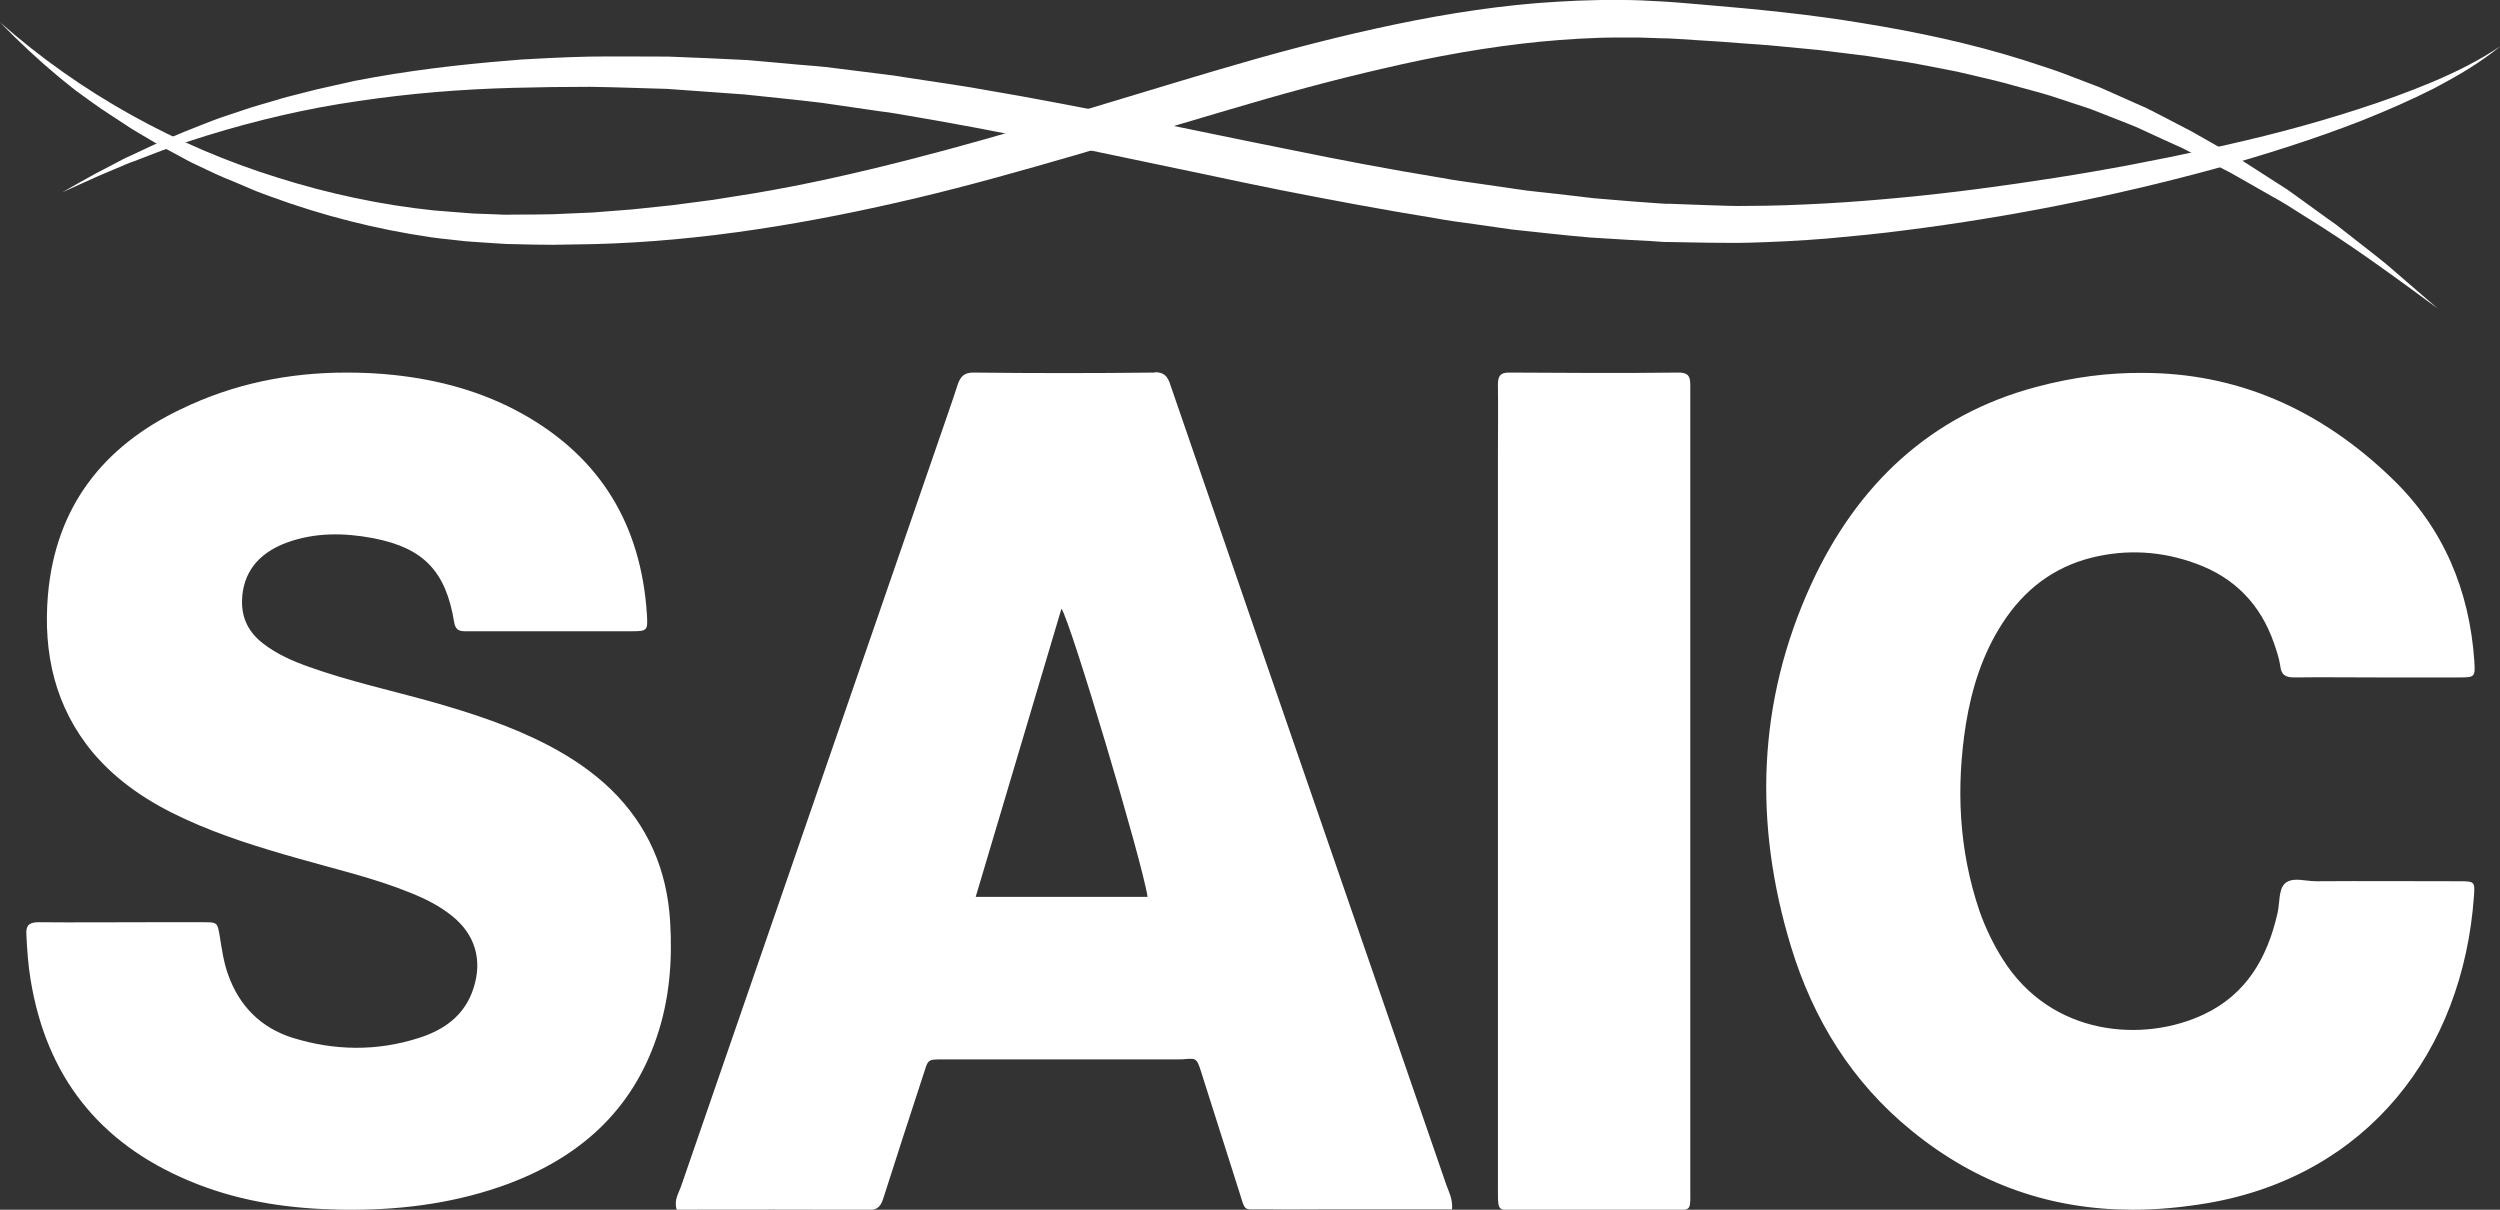
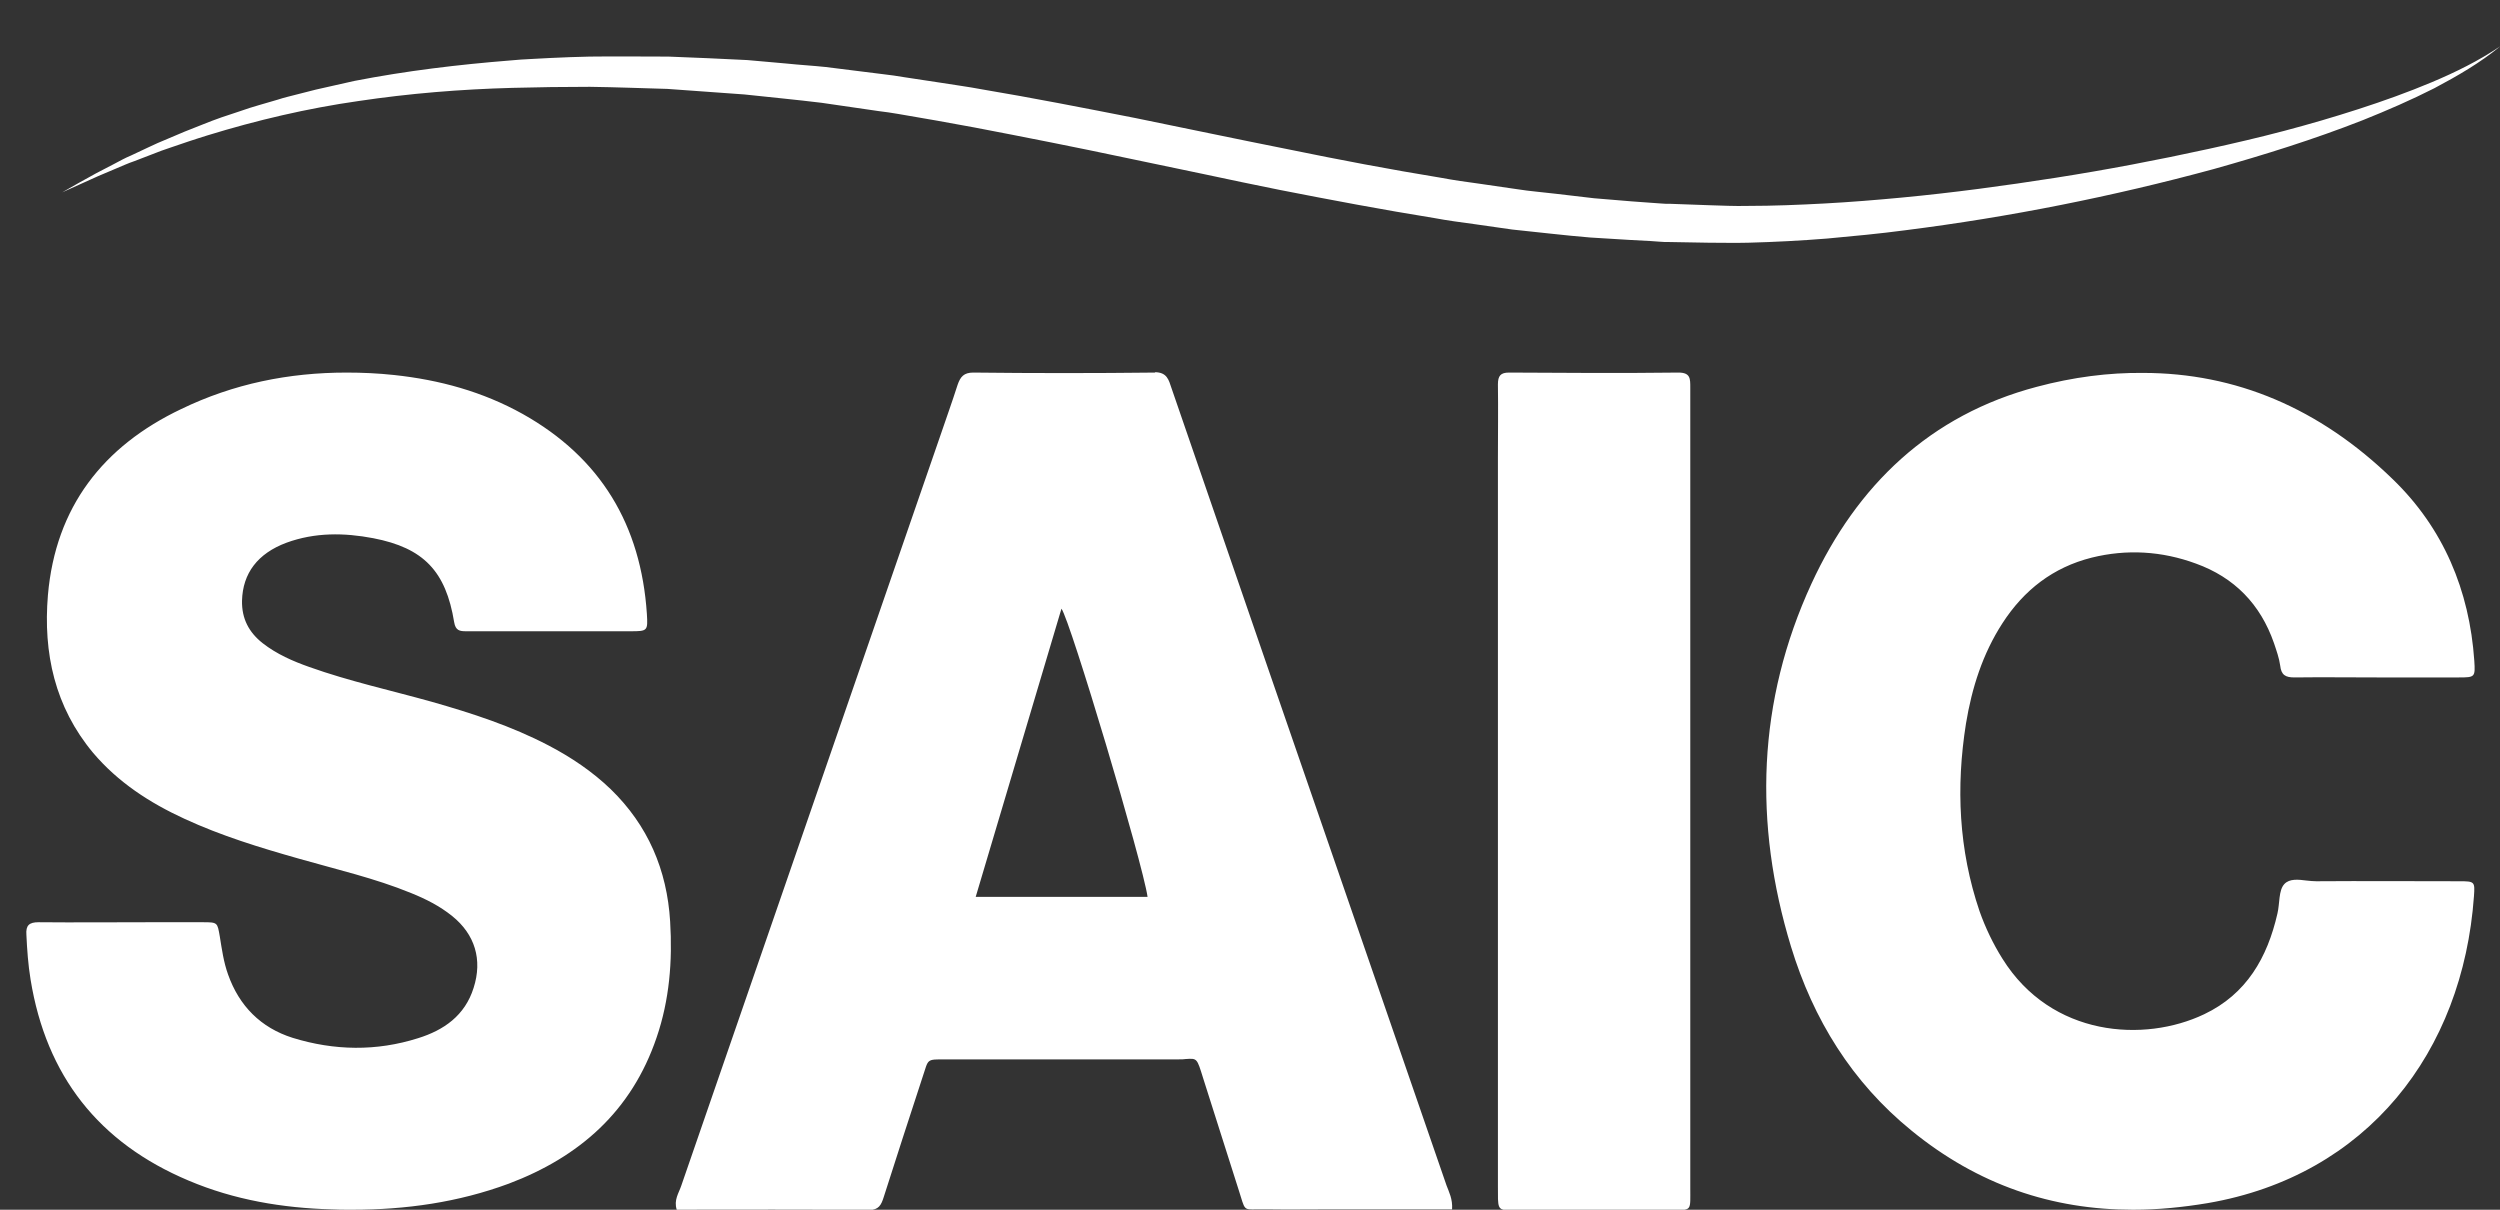
<svg xmlns="http://www.w3.org/2000/svg" version="1.1" id="Layer_1" x="0px" y="0px" viewBox="0 0 720 348.4" style="enable-background:new 0 0 720 348.4;" xml:space="preserve">
  <rect x="0" y="0" width="720" height="348.4" fill="#333333" stroke="none" />
  <style type="text/css">
	.st0{fill:#FFFFFF;}
</style>
-   <path class="st0" d="M0,6.4C23.3,27,50.8,42.1,80.1,51.2c14.6,4.6,29.6,7.8,44.8,9.4c3.8,0.3,7.6,0.6,11.4,0.9l5.7,0.2  c1.9,0.1,3.8,0.2,5.7,0.1c3.8,0,7.7,0,11.5-0.1c3.8-0.2,7.7-0.3,11.5-0.5l11.5-0.9l11.4-1.2l11.4-1.5l11.4-1.8  c15.1-2.5,30.1-5.9,45-9.7c29.8-7.6,59.3-17.1,89.1-25.9c14.9-4.4,30-8.5,45.4-11.9c15.3-3.4,30.9-6.1,46.7-7.4  c7.9-0.6,15.8-1,23.8-0.9c2,0,4,0,6,0.1l5.9,0.3c4,0.2,7.8,0.6,11.7,0.9c15.5,1.3,31.1,2.8,46.6,5.4c15.5,2.5,30.9,5.8,45.9,10.5  L588,19c1.9,0.6,3.7,1.2,5.6,1.9l11,4.2l10.8,4.8l2.7,1.2l2.6,1.3l5.2,2.7l5.2,2.7l5.1,2.9l5.1,2.9c1.7,1,3.4,1.9,5,3l9.8,6.3  l2.5,1.6l2.4,1.7l4.7,3.4l4.7,3.4l2.4,1.7l2.3,1.8l9.2,7.2c3.1,2.4,6,5,8.9,7.5l8.8,7.6c-12.5-9.2-25-18.4-38.2-26.5l-4.9-3.1  l-2.5-1.5l-2.5-1.4l-10-5.7c-1.7-1-3.4-1.8-5.1-2.7l-5.1-2.6l-5.1-2.6l-5.3-2.4l-5.2-2.4l-2.6-1.2l-2.7-1.1l-10.7-4.2l-10.9-3.6  c-1.8-0.6-3.7-1.1-5.5-1.6l-5.5-1.5c-3.7-1.1-7.4-1.9-11.1-2.8l-5.6-1.3l-5.6-1.1c-3.8-0.7-7.5-1.5-11.3-2l-5.7-0.9  c-1.9-0.3-3.8-0.6-5.7-0.8l-11.4-1.4l-11.5-1.1c-3.8-0.4-7.7-0.6-11.5-0.9c-3.8-0.3-7.7-0.6-11.6-0.8c-3.8-0.2-7.7-0.6-11.5-0.6  l-5.7-0.2l-5.7,0c-7.6,0-15.2,0.5-22.7,1.2c-15.1,1.5-30.2,4.2-45.1,7.7c-14.9,3.4-29.8,7.5-44.6,11.9l-44.6,13.2  c-14.9,4.3-30,8.6-45.2,12.2c-30.4,7.2-61.6,12.5-93,13.3c-3.9,0.1-7.9,0.1-11.8,0.2c-3.9,0-7.9-0.1-11.8-0.2c-2,0-3.9-0.2-5.9-0.3  l-5.9-0.4c-2-0.1-3.9-0.4-5.9-0.6c-2-0.2-3.9-0.4-5.9-0.7c-15.6-2.3-31-6.2-45.7-11.6c-1.8-0.7-3.7-1.3-5.5-2.1l-5.4-2.3l-2.7-1.1  c-0.9-0.4-1.8-0.8-2.7-1.2l-5.3-2.5c-1.8-0.8-3.5-1.8-5.2-2.7L46.2,42l-5.1-3c-1.7-1-3.4-2-5-3.1l-4.9-3.2c-0.8-0.5-1.6-1.1-2.4-1.6  l-2.4-1.7l-4.7-3.4c-1.5-1.2-3-2.4-4.6-3.7C11.1,17.3,5.4,12,0,6.4" />
  <path class="st0" d="M17.9,55.4c3.3-1.9,6.5-3.7,9.8-5.5l5-2.6c1.7-0.9,3.3-1.8,5-2.5l5.1-2.4c0.9-0.4,1.7-0.8,2.6-1.2l2.6-1.1  l5.2-2.2c1.7-0.7,3.5-1.4,5.3-2.1c1.8-0.7,3.5-1.4,5.3-2l5.4-1.8c3.6-1.3,7.2-2.2,10.8-3.3c1.8-0.6,3.6-1,5.5-1.5l5.5-1.4  c3.7-0.8,7.4-1.7,11.1-2.5c14.9-2.9,29.9-4.7,45-5.9c1.9-0.2,3.8-0.3,5.7-0.4l5.7-0.3c3.8-0.2,7.5-0.3,11.3-0.4  c7.6-0.1,15.1,0,22.7,0c7.6,0.3,15.1,0.6,22.7,1c3.8,0.3,7.5,0.7,11.3,1c3.8,0.4,7.5,0.6,11.3,1l11.2,1.4l5.6,0.7  c1.9,0.2,3.8,0.5,5.6,0.8l11.2,1.7c3.7,0.6,7.5,1.1,11.2,1.8c14.9,2.5,29.6,5.4,44.4,8.3c14.7,3,29.4,6.1,44,9  c14.6,3,29.3,5.8,44,8.2c3.7,0.7,7.3,1.2,11,1.7l11,1.6c1.8,0.3,3.7,0.5,5.5,0.7l5.5,0.6l11.1,1.3L470,58l5.5,0.4l2.8,0.2  c0.9,0.1,1.8,0.1,2.8,0.1l11.1,0.4c3.7,0.1,7.4,0.3,11.1,0.2c7.4,0,14.8-0.3,22.2-0.7c7.4-0.4,14.8-1,22.2-1.7  c14.8-1.4,29.6-3.4,44.3-5.7c14.7-2.3,29.4-5.1,44-8.3c7.3-1.6,14.6-3.3,21.8-5.2c7.2-1.9,14.4-4,21.5-6.3c7.1-2.3,14.1-4.8,21-7.7  c6.9-2.9,13.6-6.2,19.8-10.4c-5.8,4.8-12.4,8.6-19,12.1c-6.7,3.4-13.6,6.4-20.6,9.2c-14,5.5-28.4,10-43,14.1  c-29.1,7.9-58.7,13.8-88.7,17.6c-7.5,1-15,1.7-22.6,2.4c-7.5,0.6-15.1,1-22.7,1.2c-3.8,0.1-7.6,0-11.4,0l-11.4-0.2  c-0.9,0-1.9,0-2.8-0.1l-2.8-0.2l-5.7-0.3l-11.4-0.7c-3.8-0.3-7.5-0.7-11.3-1.1l-5.6-0.6c-1.9-0.2-3.8-0.4-5.6-0.6l-11.2-1.6  c-3.7-0.5-7.5-1-11.2-1.7c-14.9-2.4-29.7-5.2-44.5-8.1c-7.4-1.5-14.7-3-22.1-4.6l-22-4.6c-14.6-3.1-29.3-6-43.9-8.8  c-3.7-0.7-7.3-1.3-11-2l-11-1.9c-1.8-0.3-3.7-0.6-5.5-0.8l-5.5-0.8l-11-1.6c-7.4-0.9-14.8-1.6-22.2-2.4c-7.4-0.5-14.8-1.1-22.2-1.6  c-7.4-0.2-14.8-0.5-22.3-0.6c-7.4,0-14.9,0.1-22.3,0.3c-14.9,0.4-29.7,1.6-44.4,3.8c-14.7,2.1-29.2,5.5-43.5,9.9  c-1.8,0.6-3.6,1.1-5.3,1.7l-5.3,1.8l-2.6,0.9c-0.9,0.3-1.7,0.7-2.6,1l-5.2,2c-1.8,0.6-3.5,1.4-5.2,2.1l-5.2,2.2  C24.7,52.3,21.3,53.9,17.9,55.4" />
  <path class="st0" d="M483.4,107.3c-16.3,0.2-32.6,0.1-48.8,0c-2.4,0-3.2,0.9-3.2,3.4c0.1,7.1,0,14.1,0,21.2c0,69.9,0,139.9,0,209.8  c0,6.1-0.2,6.8,3.1,6.8h0.3c0.3,0,0.7,0,1.1,0c0.5,0,1.1,0,1.7,0c14.4,0,28.8,0,43.2,0c0.5,0,1,0,1.4,0c5.1,0,4.6,0.1,4.6-6.4  c0-38.2,0-76.4,0-114.6v-58.2c0-19.2,0-38.4,0-57.6C486.8,109.1,486.9,107.3,483.4,107.3C483.5,107.3,483.4,107.3,483.4,107.3   M586.6,111.4c-30.7,8.1-51.8,28.3-64.9,56.7c-15.6,33.9-16.7,69-5.9,104.5c6.4,21,17.6,39.1,34.7,53c19.2,15.7,40.6,22.8,63.7,22.8  h0.4c6.9,0,14-0.7,21.2-1.9c46-7.9,73.5-43.5,76.7-88.4c0.3-4.2,0.2-4.3-4.2-4.3c-13.7,0-27.5-0.1-41.2,0c-0.9,0-1.9-0.1-2.8-0.2  c-2.4-0.3-4.9-0.6-6.4,1c-1.7,1.8-1.3,5.6-2,8.5c-2.9,12.7-8.9,23.2-21.1,29c-17.2,8.2-44,6.6-58.1-16c-2.7-4.3-4.9-8.9-6.6-13.7  c-6-17.7-6.8-35.7-3.9-54c1.7-10.3,4.8-20.1,10.5-28.9c6.2-9.6,14.6-16.1,25.7-18.9c10.1-2.5,20.2-1.9,30,1.7  c11.1,4,18.6,11.7,22.5,22.9c0.7,2.1,1.5,4.3,1.8,6.5c0.3,2.7,1.5,3.4,4.1,3.4c7.9-0.1,15.8,0,23.7,0c7.9,0,15.8,0,23.7,0  c4.6,0,4.7-0.1,4.4-4.8c-1.4-20.3-8.9-38.2-23.5-52.3c-21.1-20.5-45.3-30.6-71.9-30.6C607.3,107.3,597.1,108.6,586.6,111.4   M305.7,175.3c2.5,3.3,23.4,73.2,24.8,83H281C289.3,230.4,297.5,202.9,305.7,175.3 M332.6,107.3c-17.4,0.2-34.9,0.2-52.3,0  c-2.7,0-3.7,1.2-4.5,3.5c-1.6,5-3.4,10-5.1,15c-24.8,71.9-49.7,143.8-74.5,215.7c-0.7,2.1-2.2,4.1-1.3,6.9c18.5,0,36.9-0.1,55.3,0.1  c2.9,0,3.6-1.5,4.3-3.7c3.7-11.5,7.4-23.1,11.2-34.6c1.8-5.3,0.9-5.1,6.8-5.1c6.6,0,13.1,0,19.7,0c15.8,0,31.5,0,47.3,0  c0.8,0,1.4,0,2-0.1c3.3-0.2,3.2-0.3,5,5.5c3.4,10.8,6.9,21.6,10.3,32.4c1.8,5.6,1.2,5.5,5.2,5.4c0.7,0,1.4,0,2.4,0  c6.7,0.1,13.3,0,20,0h33.8c0.2-3-0.9-5-1.6-6.9c-17.1-49.5-34.2-99.1-51.3-148.6c-9.3-27-18.6-54-27.9-81c-0.8-2.4-1.3-4.6-4.8-4.6  C332.7,107.3,332.7,107.3,332.6,107.3 M52.2,117.8C29.7,128.5,16,146,13.8,171.4c-1.4,16.7,2,32.2,13,45.4  c7.2,8.5,16.3,14.4,26.3,19c10.6,4.9,21.7,8.3,33,11.5c10.8,3.1,21.8,5.6,32.3,9.9c4.2,1.7,8.2,3.7,11.8,6.6  c6.6,5.3,8.8,12.6,6.2,20.7c-2.5,8-8.6,12.2-16,14.5c-12,3.8-24.1,3.6-36.1-0.1c-9.2-2.9-15.4-9.2-18.6-18.2  c-1.3-3.6-1.8-7.3-2.4-11c-0.7-4-0.6-4.1-4.8-4.1c-5.3,0-10.5,0-15.8,0c-10.5,0-21.1,0.1-31.6,0c-2.7,0-3.7,0.9-3.5,3.6  c0.2,4.3,0.5,8.6,1.2,12.9c4.5,27.7,19.6,47,45.5,57.9c13.2,5.6,27.1,7.9,41.2,8.3c1.8,0.1,3.6,0.1,5.3,0.1h0.7  c15.3,0,30.4-2.1,45-7.5c20.4-7.7,35.4-20.9,42.6-42.1c3.7-10.8,4.6-22,3.9-33.4c-0.9-14.9-6.4-27.7-17.1-38.1  c-5.3-5.1-11.4-9.2-17.9-12.6c-10.7-5.6-22.1-9.3-33.7-12.6c-11.8-3.3-23.7-5.9-35.2-10c-4.8-1.7-9.4-3.7-13.5-6.9  c-3.9-3.1-6-7-5.9-12.2c0.2-7.9,4.5-13.6,12.8-16.7c8.2-3,16.6-2.9,25-1.3c14.5,2.8,20.9,9.5,23.3,24.2c0.4,2.4,1.6,2.6,3.4,2.6  c8.1,0,16.2,0,24.3,0c7.7,0,15.4,0,23.1,0c4.9,0,5-0.1,4.7-5c-1.7-25.6-13.3-45-35.8-57.6c-11.5-6.4-23.9-9.8-37-11.2  c-4.6-0.5-9.2-0.7-13.7-0.7C83.2,107.3,67.3,110.5,52.2,117.8" />
</svg>